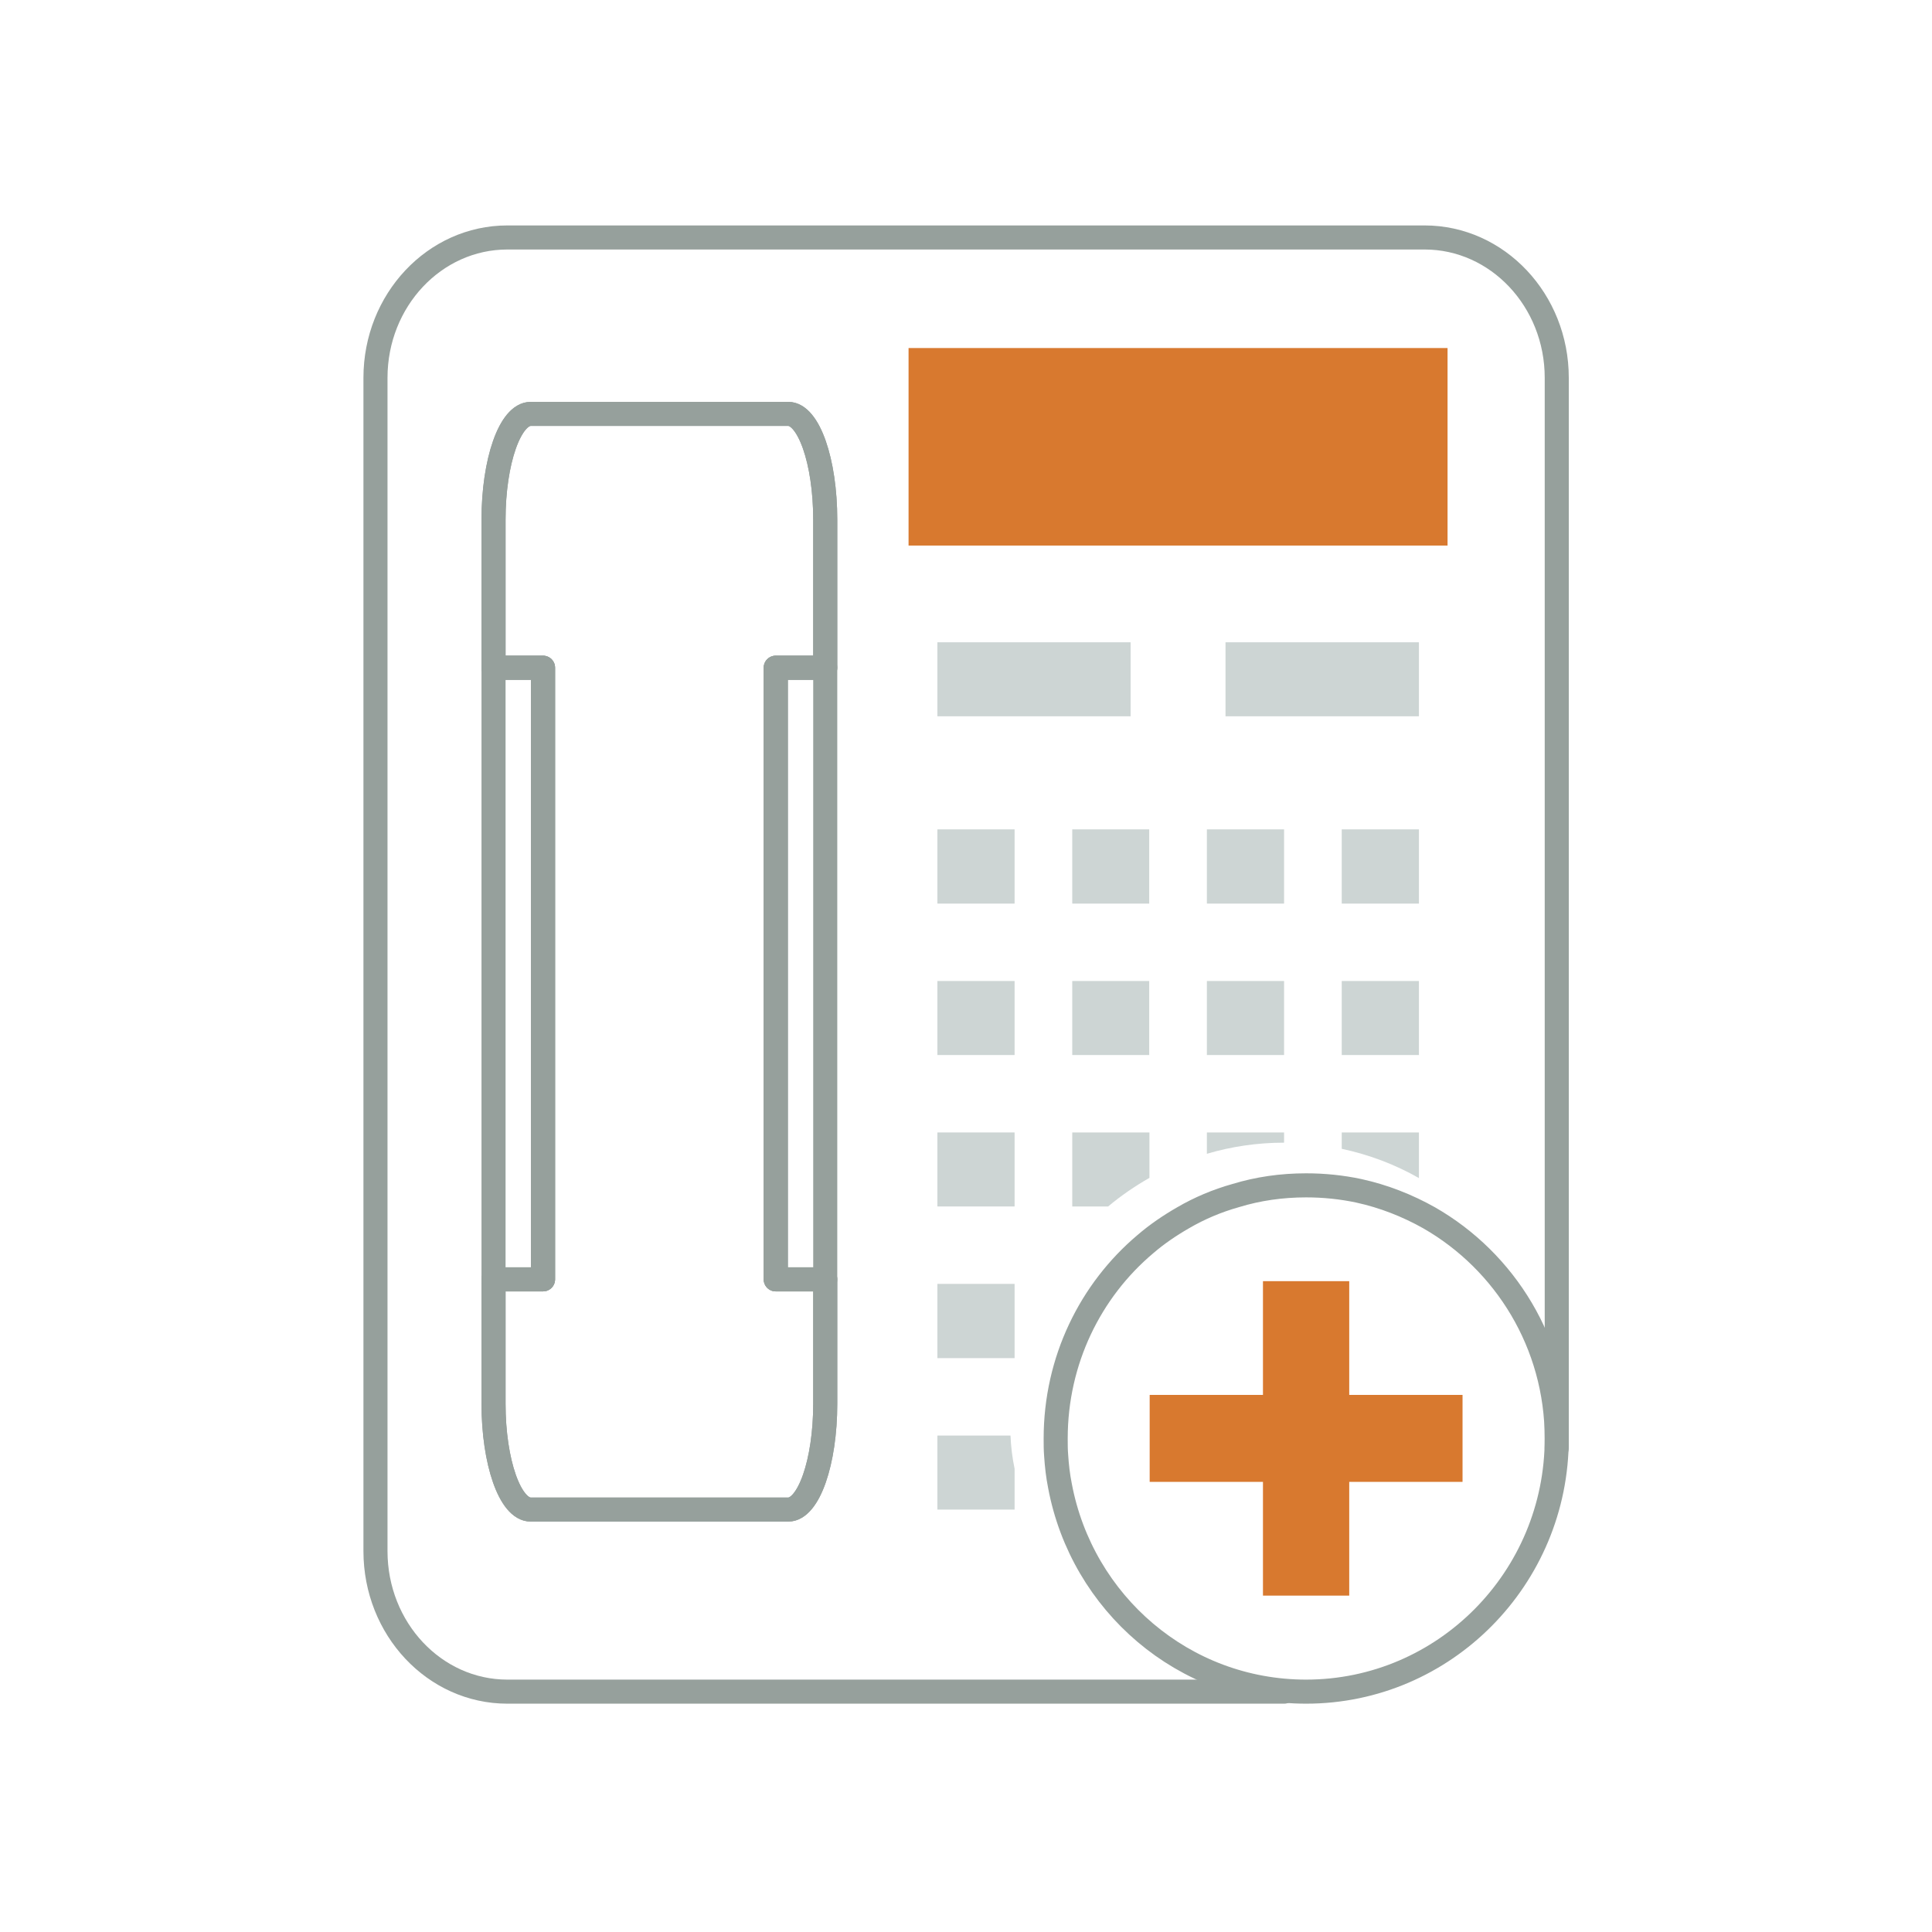
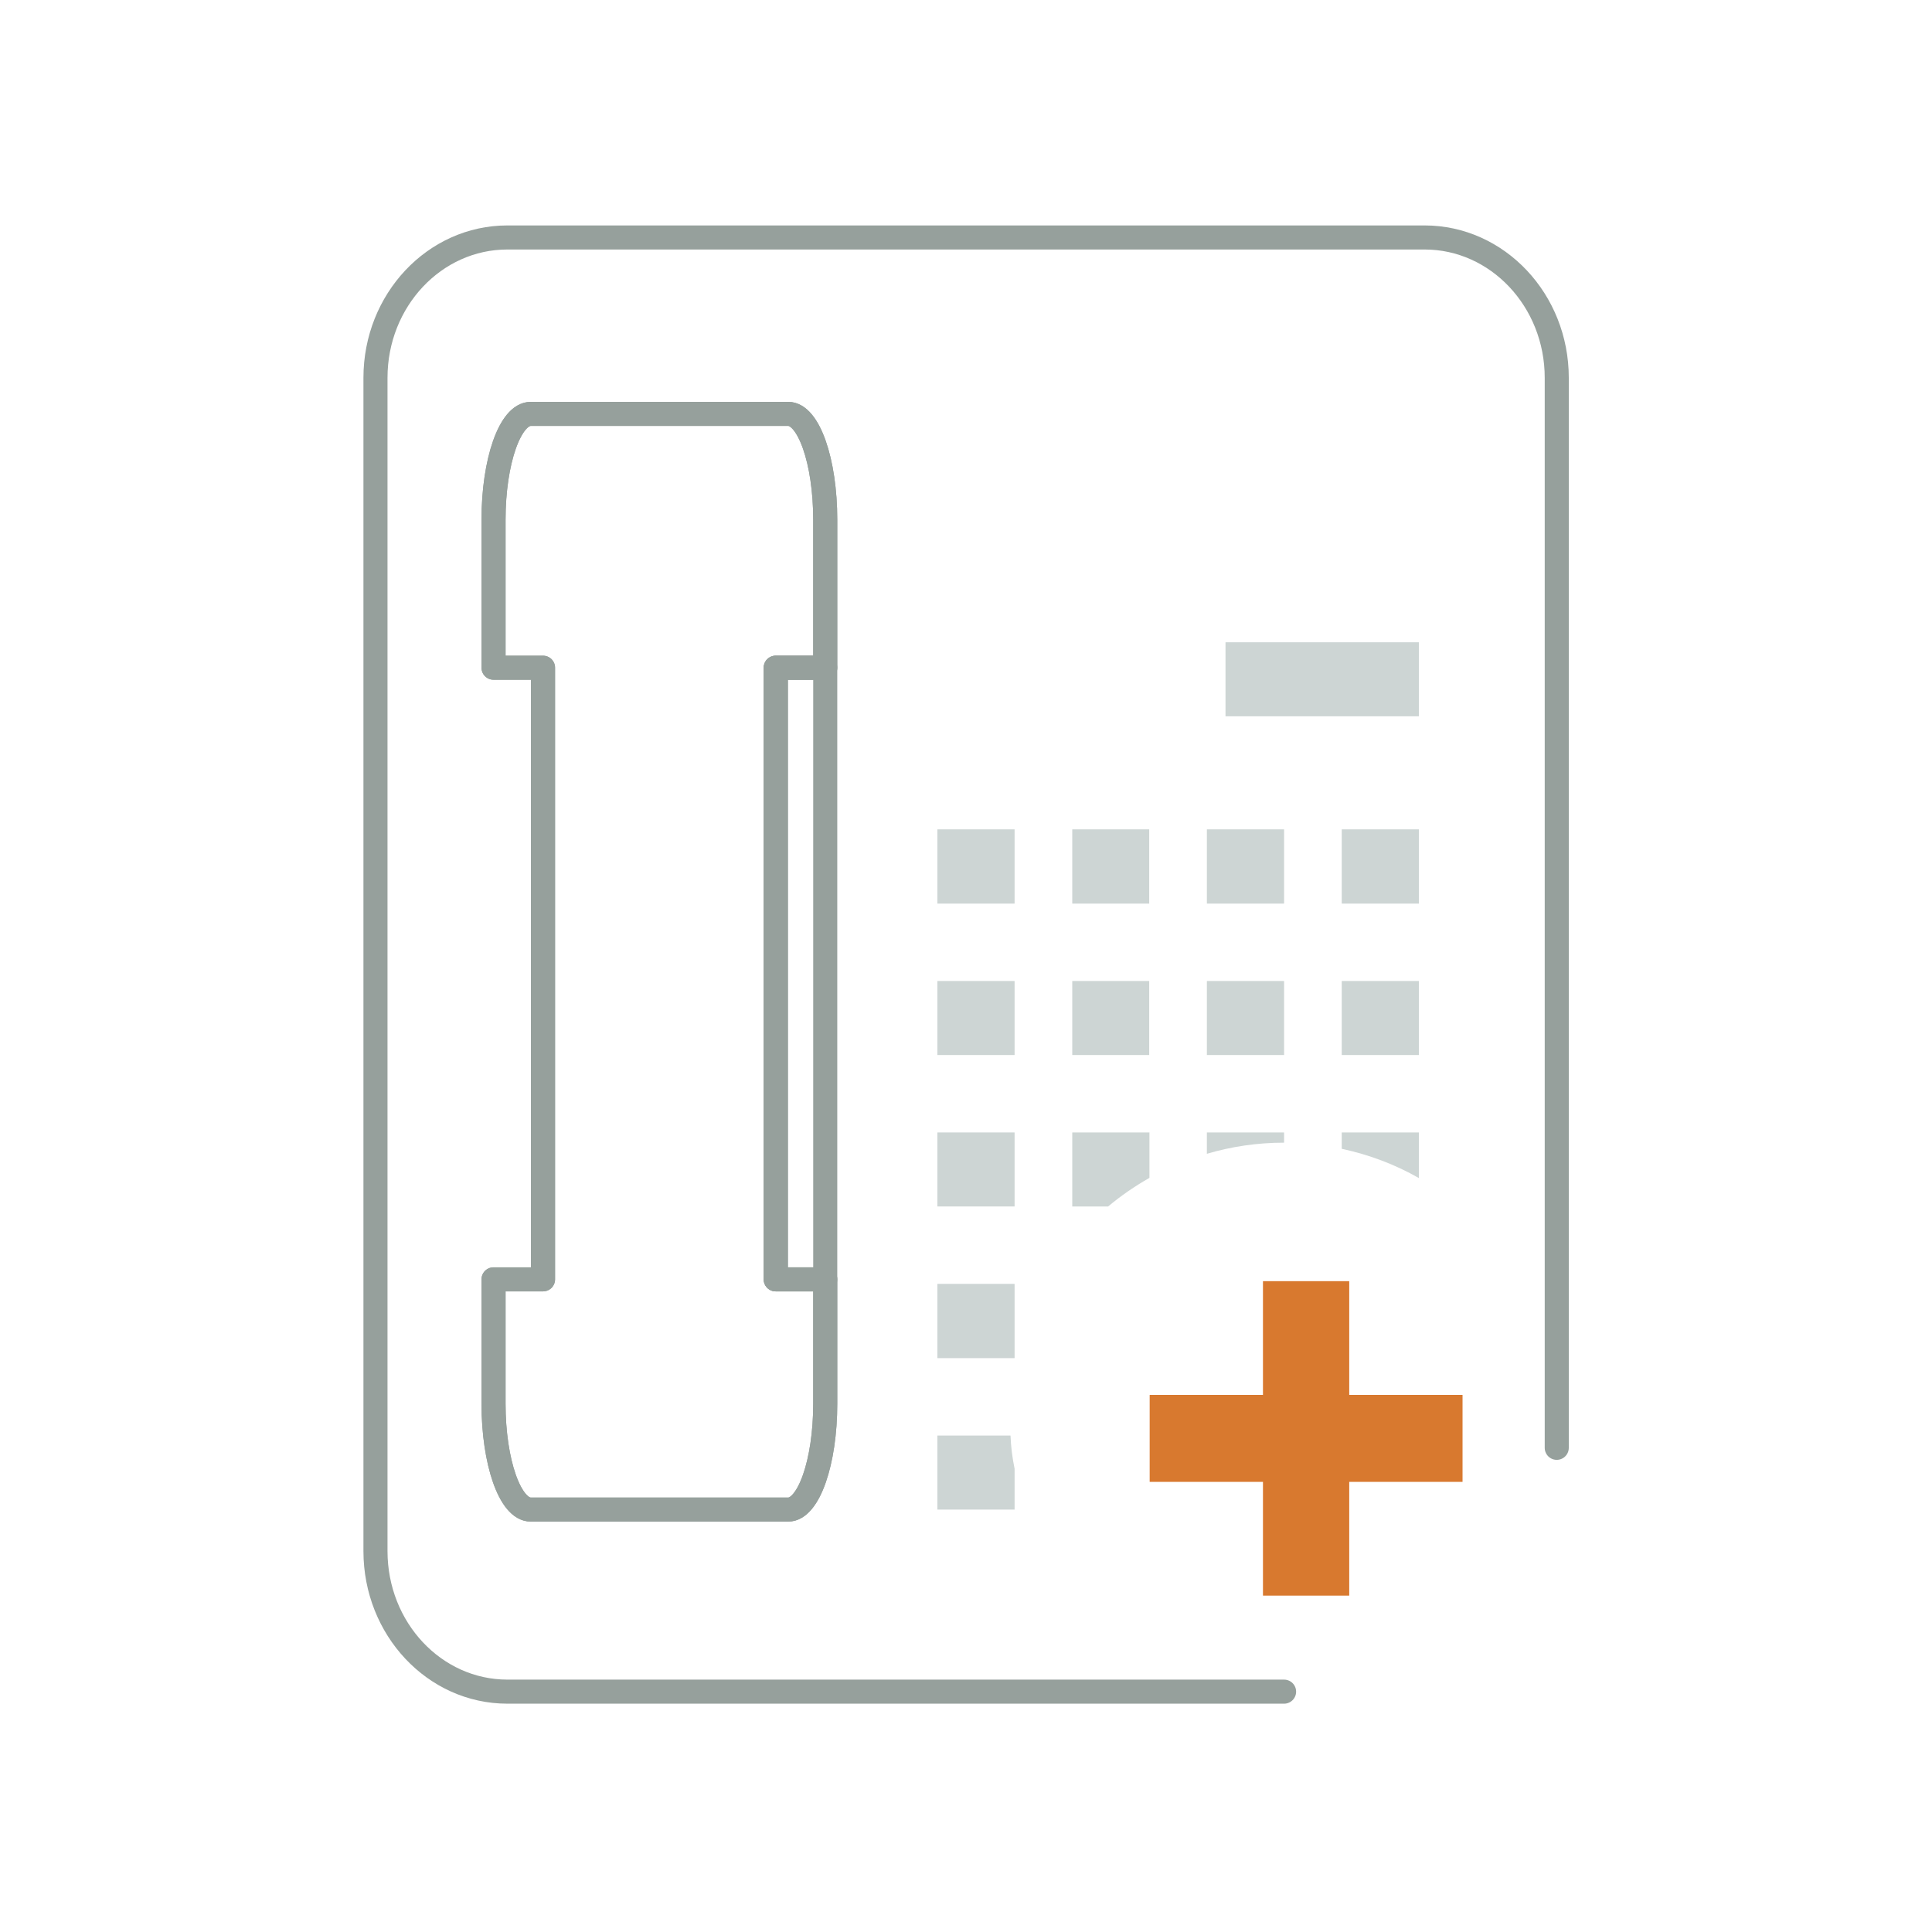
<svg xmlns="http://www.w3.org/2000/svg" version="1.1" id="Layer_1" x="0px" y="0px" width="241.217px" height="241.217px" viewBox="0 0 241.217 241.217" enable-background="new 0 0 241.217 241.217" xml:space="preserve">
  <g>
-     <rect x="113.437" y="43.454" fill="#D8792F" width="67.295" height="24.661" />
-     <rect x="117.037" y="80.191" fill="#CDD5D4" width="24.123" height="9.241" />
    <rect x="117.037" y="103.548" fill="#CDD5D4" width="9.638" height="9.269" />
    <rect x="133.874" y="103.548" fill="#CDD5D4" width="9.609" height="9.269" />
    <rect x="150.684" y="103.548" fill="#CDD5D4" width="9.638" height="9.269" />
    <rect x="167.521" y="103.548" fill="#CDD5D4" width="9.638" height="9.269" />
    <rect x="117.037" y="122.483" fill="#CDD5D4" width="9.638" height="9.241" />
    <rect x="133.874" y="122.483" fill="#CDD5D4" width="9.609" height="9.241" />
    <rect x="150.684" y="122.483" fill="#CDD5D4" width="9.638" height="9.241" />
    <rect x="167.521" y="122.483" fill="#CDD5D4" width="9.638" height="9.241" />
    <rect x="117.037" y="141.391" fill="#CDD5D4" width="9.638" height="9.241" />
    <path fill="#CDD5D4" d="M143.513,141.391v5.67c-1.843,1.049-3.572,2.239-5.159,3.571h-4.479v-9.241H143.513z" />
    <path fill="#CDD5D4" d="M160.321,141.391v1.276c-3.345,0-6.576,0.481-9.638,1.389v-2.665H160.321z" />
    <path fill="#CDD5D4" d="M177.159,141.391v5.698c-2.977-1.701-6.207-2.92-9.638-3.657v-2.041H177.159z" />
    <rect x="117.037" y="160.298" fill="#CDD5D4" width="9.638" height="9.27" />
    <path fill="#CDD5D4" d="M126.675,183.372v5.103h-9.638v-9.241h9.127C126.221,180.622,126.391,182.012,126.675,183.372   L126.675,183.372z" />
    <rect x="153.009" y="80.191" fill="#CDD5D4" width="24.15" height="9.241" />
    <path fill="none" stroke="#96A09C" stroke-width="3.005" stroke-linecap="round" stroke-linejoin="round" stroke-miterlimit="10" d="   M194.366,180.765V47.167c0-9.666-7.398-17.518-16.498-17.518H63.349c-9.1,0-16.47,7.852-16.47,17.518v146.495   c0,9.694,7.37,17.546,16.47,17.546h96.973 M103.034,83.366h-6.18v76.366h6.18v15.533c0,7.285-2.069,13.21-4.621,13.21H66.268   c-2.58,0-4.649-5.925-4.649-13.21v-15.533h6.18V83.366h-6.18V64.884c0-7.285,2.069-13.209,4.649-13.209h32.145   c2.551,0,4.621,5.924,4.621,13.209V83.366z" />
    <path fill="none" stroke="#96A09C" stroke-width="3.005" stroke-linecap="round" stroke-linejoin="round" stroke-miterlimit="10" d="   M96.854,83.366v76.366h6.18v15.533c0,7.285-2.069,13.21-4.621,13.21H66.268c-2.58,0-4.649-5.925-4.649-13.21v-15.533h6.18V83.366   h-6.18V64.884c0-7.285,2.069-13.209,4.649-13.209h32.145c2.551,0,4.621,5.924,4.621,13.209v18.482H96.854z" />
-     <rect x="61.619" y="83.366" fill="none" stroke="#96A09C" stroke-width="3.005" stroke-linecap="round" stroke-linejoin="round" stroke-miterlimit="10" width="6.18" height="76.366" />
    <rect x="96.854" y="83.366" fill="none" stroke="#96A09C" stroke-width="3.005" stroke-linecap="round" stroke-linejoin="round" stroke-miterlimit="10" width="6.18" height="76.366" />
-     <path fill="none" stroke="#96A09C" stroke-width="3.005" stroke-linecap="round" stroke-linejoin="round" stroke-miterlimit="10" d="   M194.366,179.602c0,17.434-14.032,31.606-31.295,31.606c-15.307,0-27.978-11.055-30.728-25.682   c-0.255-1.275-0.396-2.522-0.481-3.827c-0.057-0.708-0.057-1.417-0.057-2.098c0-9.751,4.337-18.481,11.196-24.265   c1.446-1.247,3.033-2.324,4.706-3.288c2.041-1.19,4.252-2.126,6.576-2.777c2.777-0.851,5.726-1.276,8.787-1.276   c2.239,0,4.45,0.228,6.576,0.681c3.118,0.681,6.066,1.843,8.787,3.373C187.931,157.491,194.366,167.781,194.366,179.602   L194.366,179.602z" />
    <polygon fill="#D8792F" points="182.603,174.159 168.457,174.159 168.457,159.958 157.686,159.958 157.686,174.159    143.541,174.159 143.541,185.017 157.686,185.017 157.686,199.218 168.457,199.218 168.457,185.017 182.603,185.017  " />
  </g>
</svg>